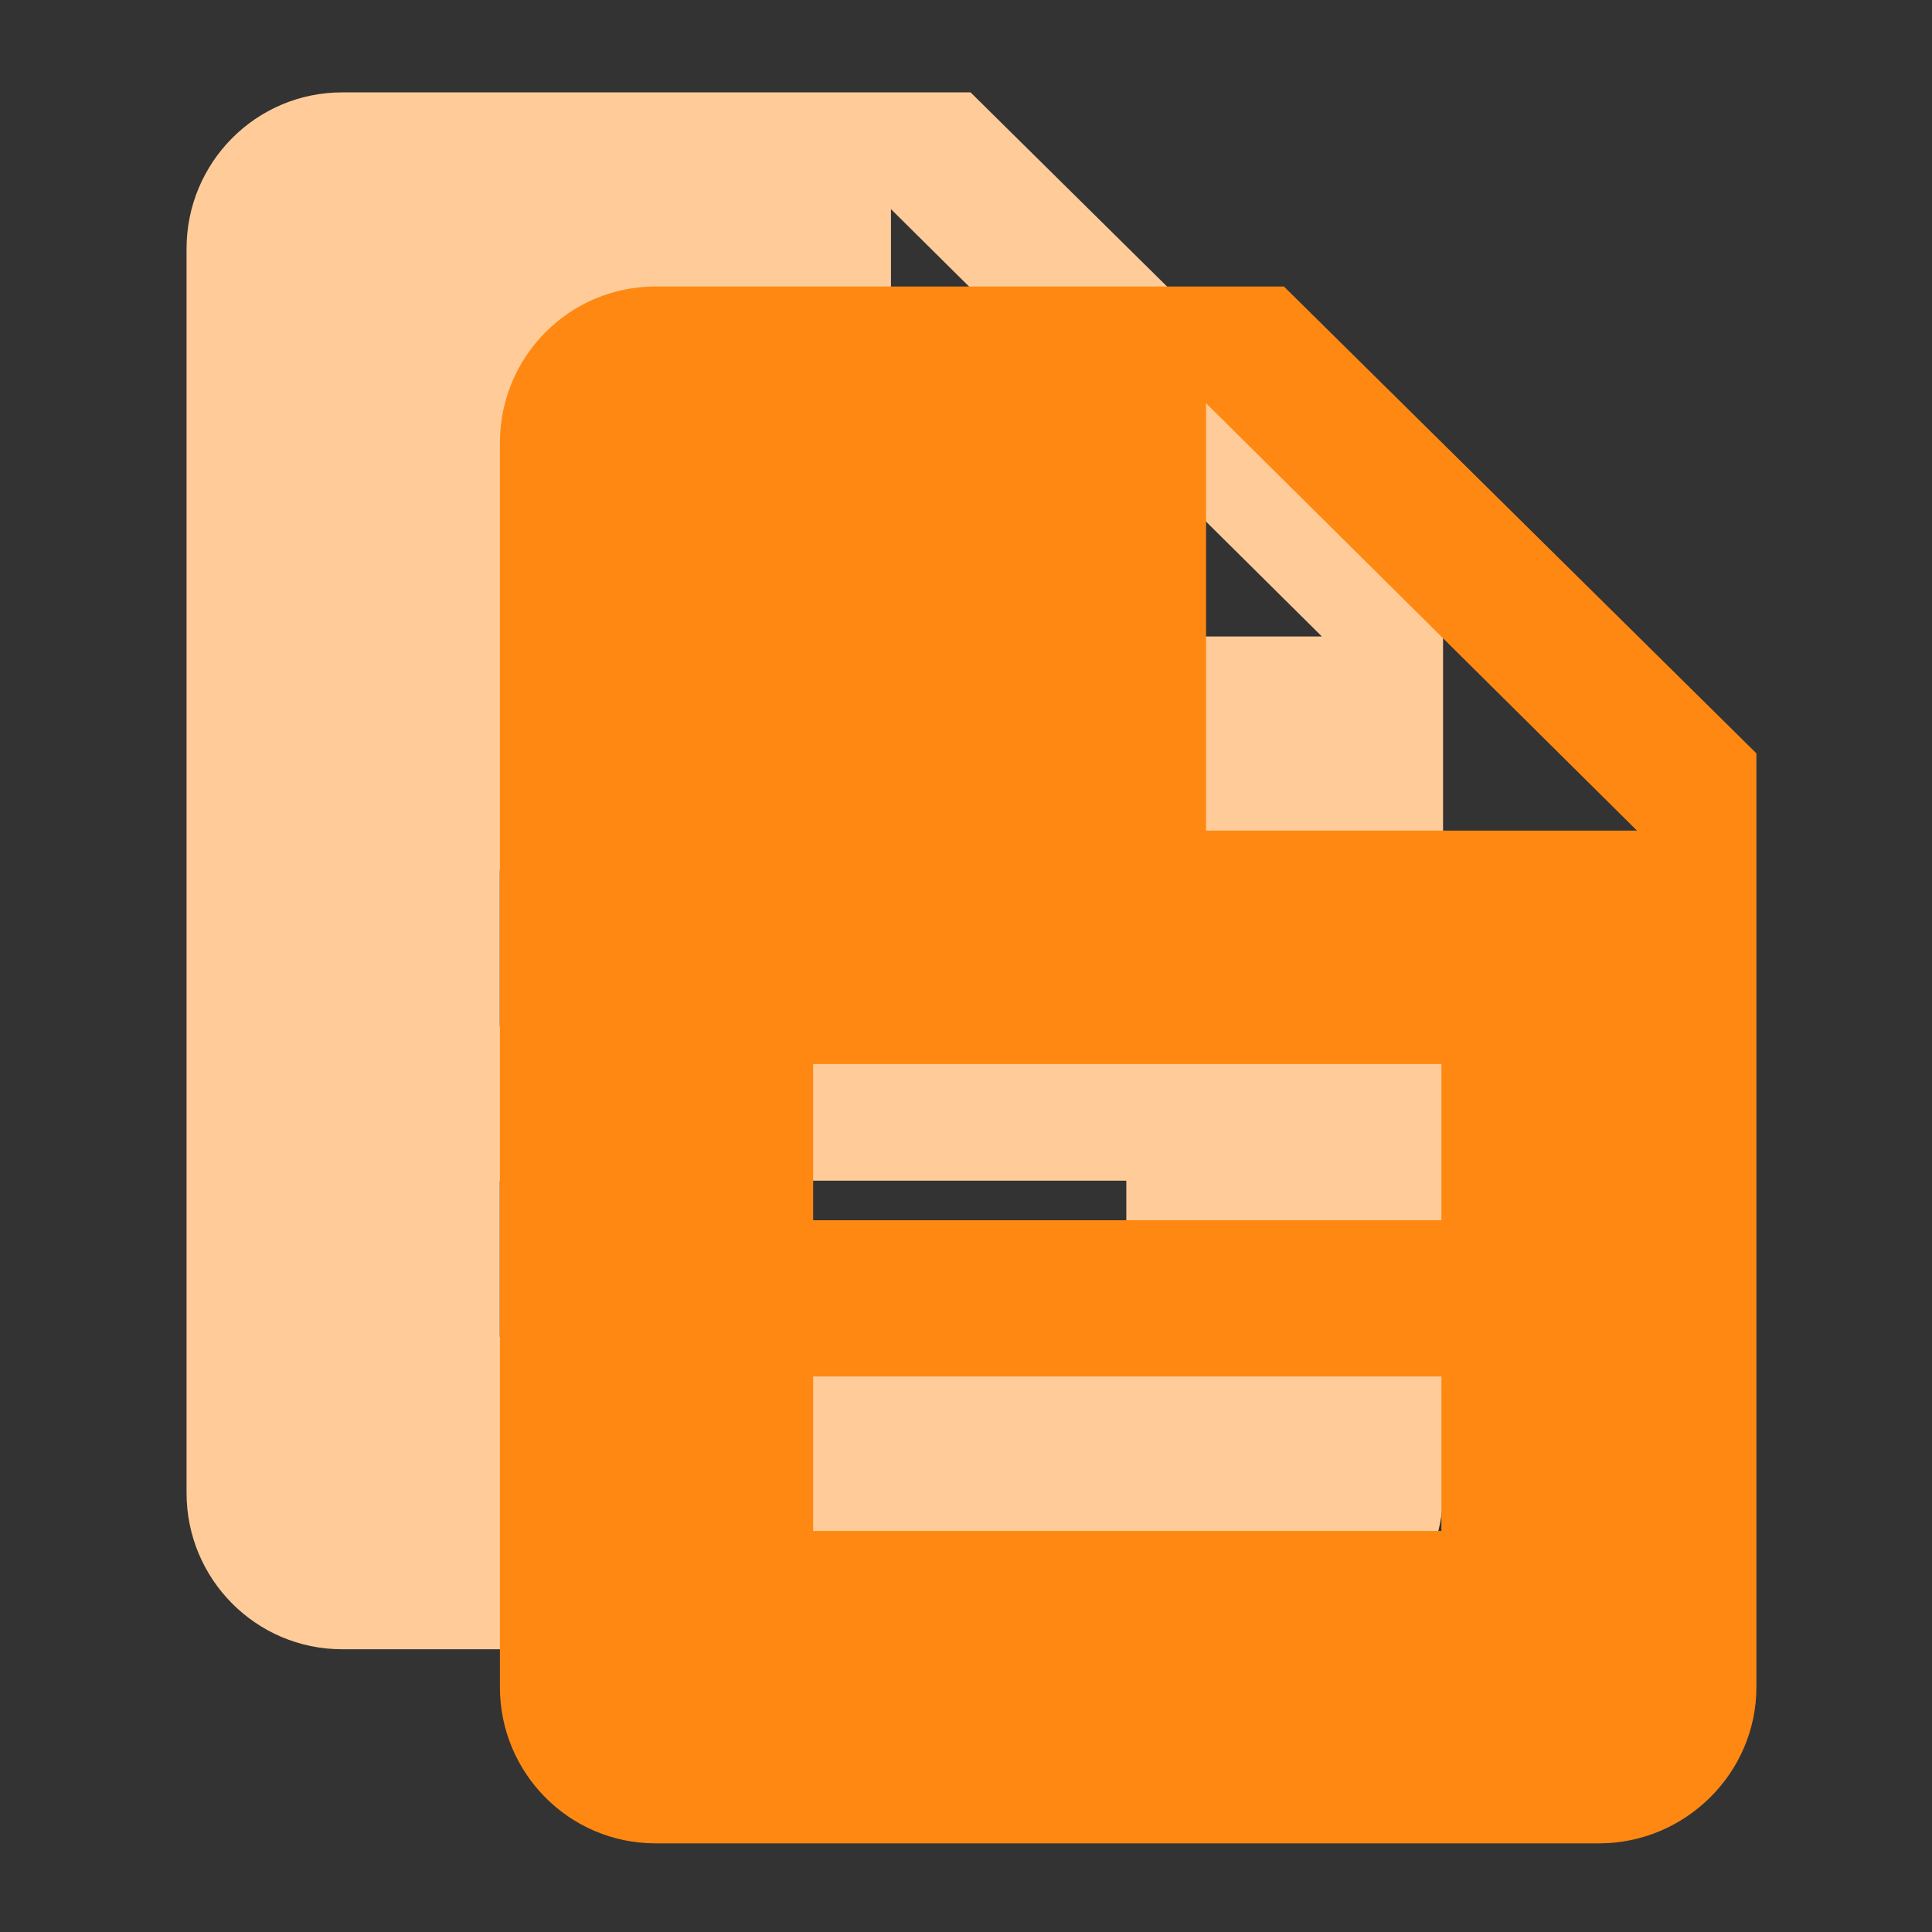
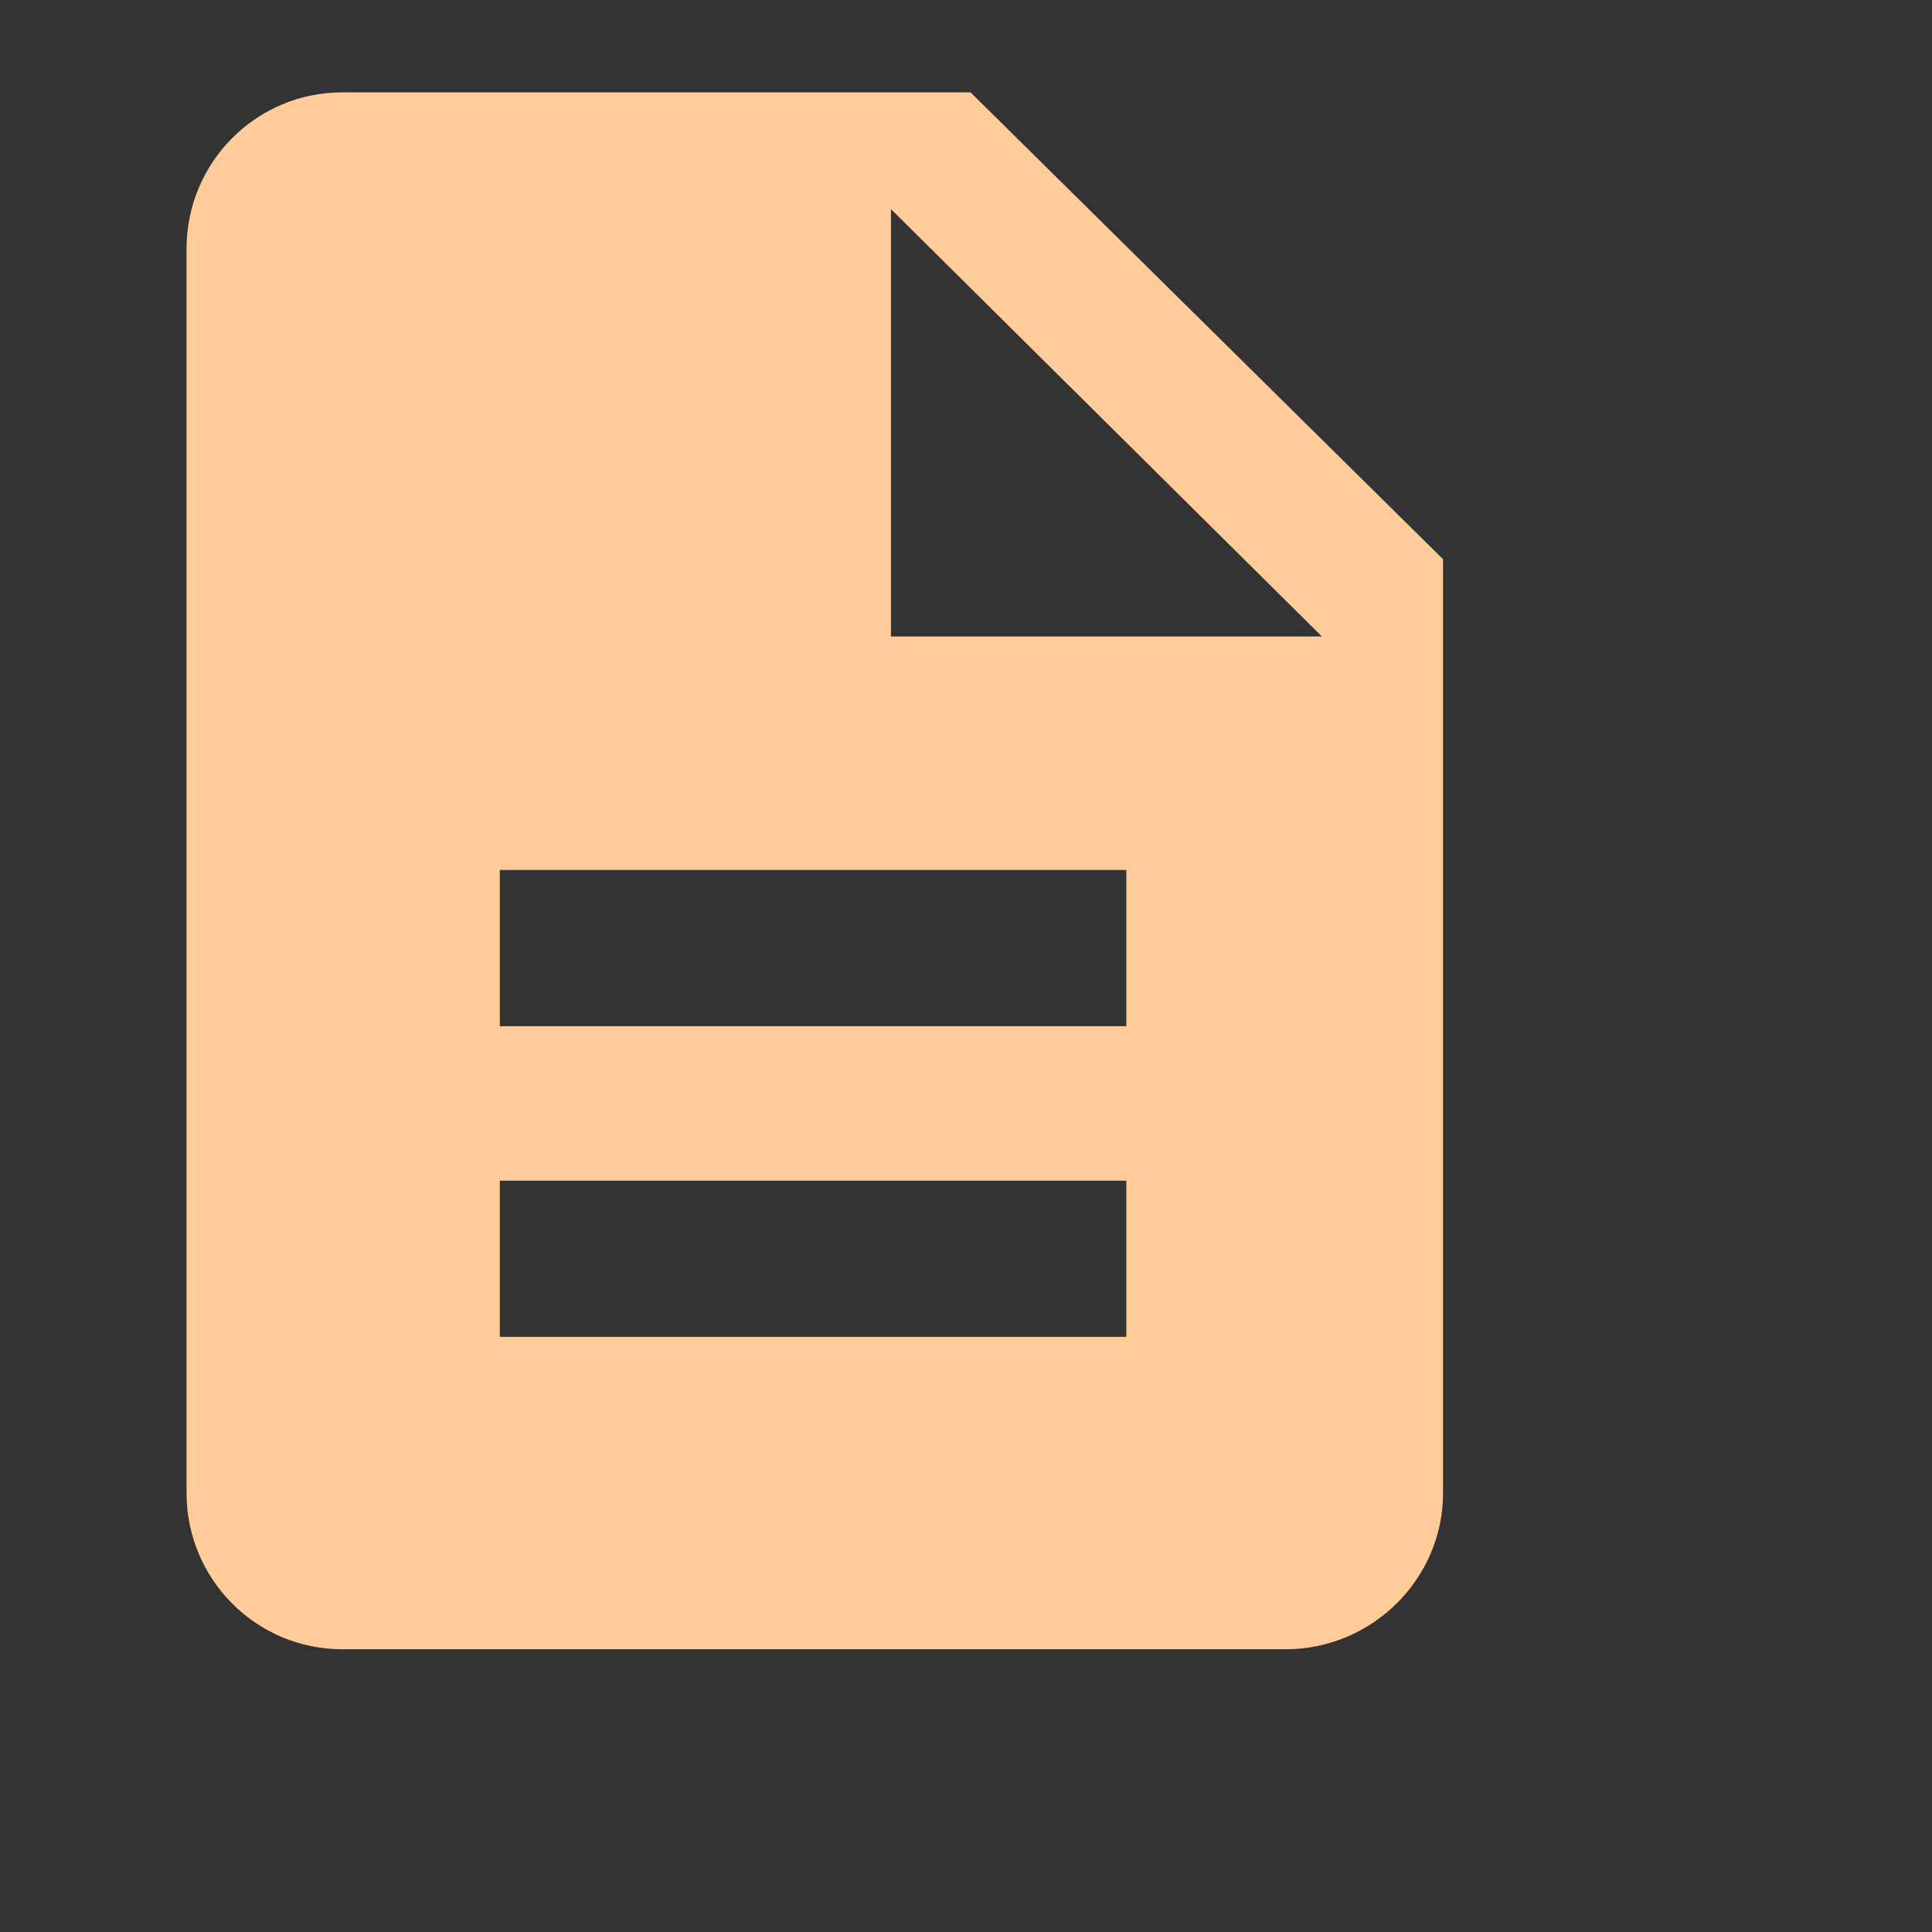
<svg xmlns="http://www.w3.org/2000/svg" width="64" height="64" viewBox="0 0 64 64" fill="none">
  <rect x="0" y="0" width="64" height="64" fill="#333333" stroke="none" />
  <rect x="0" y="0" width="0" height="0" fill="rgba(249, 249, 249, 1)" />
  <rect x="0" y="0" width="0.001" height="0.001" fill="#F9F9F9">
</rect>
  <rect x="0" y="0" width="0.001" height="0.001" fill="#F9F9F9">
</rect>
  <path d="M32.151 3.06L11.34 3.06C8.473 3.06 6.18 5.391 6.18 8.235L6.18 49.459C6.18 52.303 8.473 54.634 11.34 54.634L42.586 54.634C45.452 54.634 47.803 52.303 47.803 49.459L47.803 18.526L32.151 3.06ZM37.311 44.285L16.557 44.285L16.557 39.111L37.311 39.111L37.311 44.285ZM37.311 33.993L16.557 33.993L16.557 28.819L37.311 28.819L37.311 33.993ZM29.514 21.085L29.514 6.927L43.79 21.085L29.514 21.085Z" fill="#FFCC99">
</path>
-   <path d="M42.531 9.49L21.72 9.49C18.853 9.49 16.56 11.821 16.56 14.664L16.56 55.889C16.56 58.733 18.853 61.064 21.72 61.064L52.966 61.064C55.832 61.064 58.183 58.733 58.183 55.889L58.183 24.956L42.531 9.49ZM47.749 50.715L26.937 50.715L26.937 45.597L47.749 45.597L47.749 50.715ZM47.749 40.423L26.937 40.423L26.937 35.248L47.749 35.248L47.749 40.423ZM39.952 27.515L39.952 13.357L54.227 27.515L39.952 27.515Z" fill="#FF8812">
- </path>
</svg>